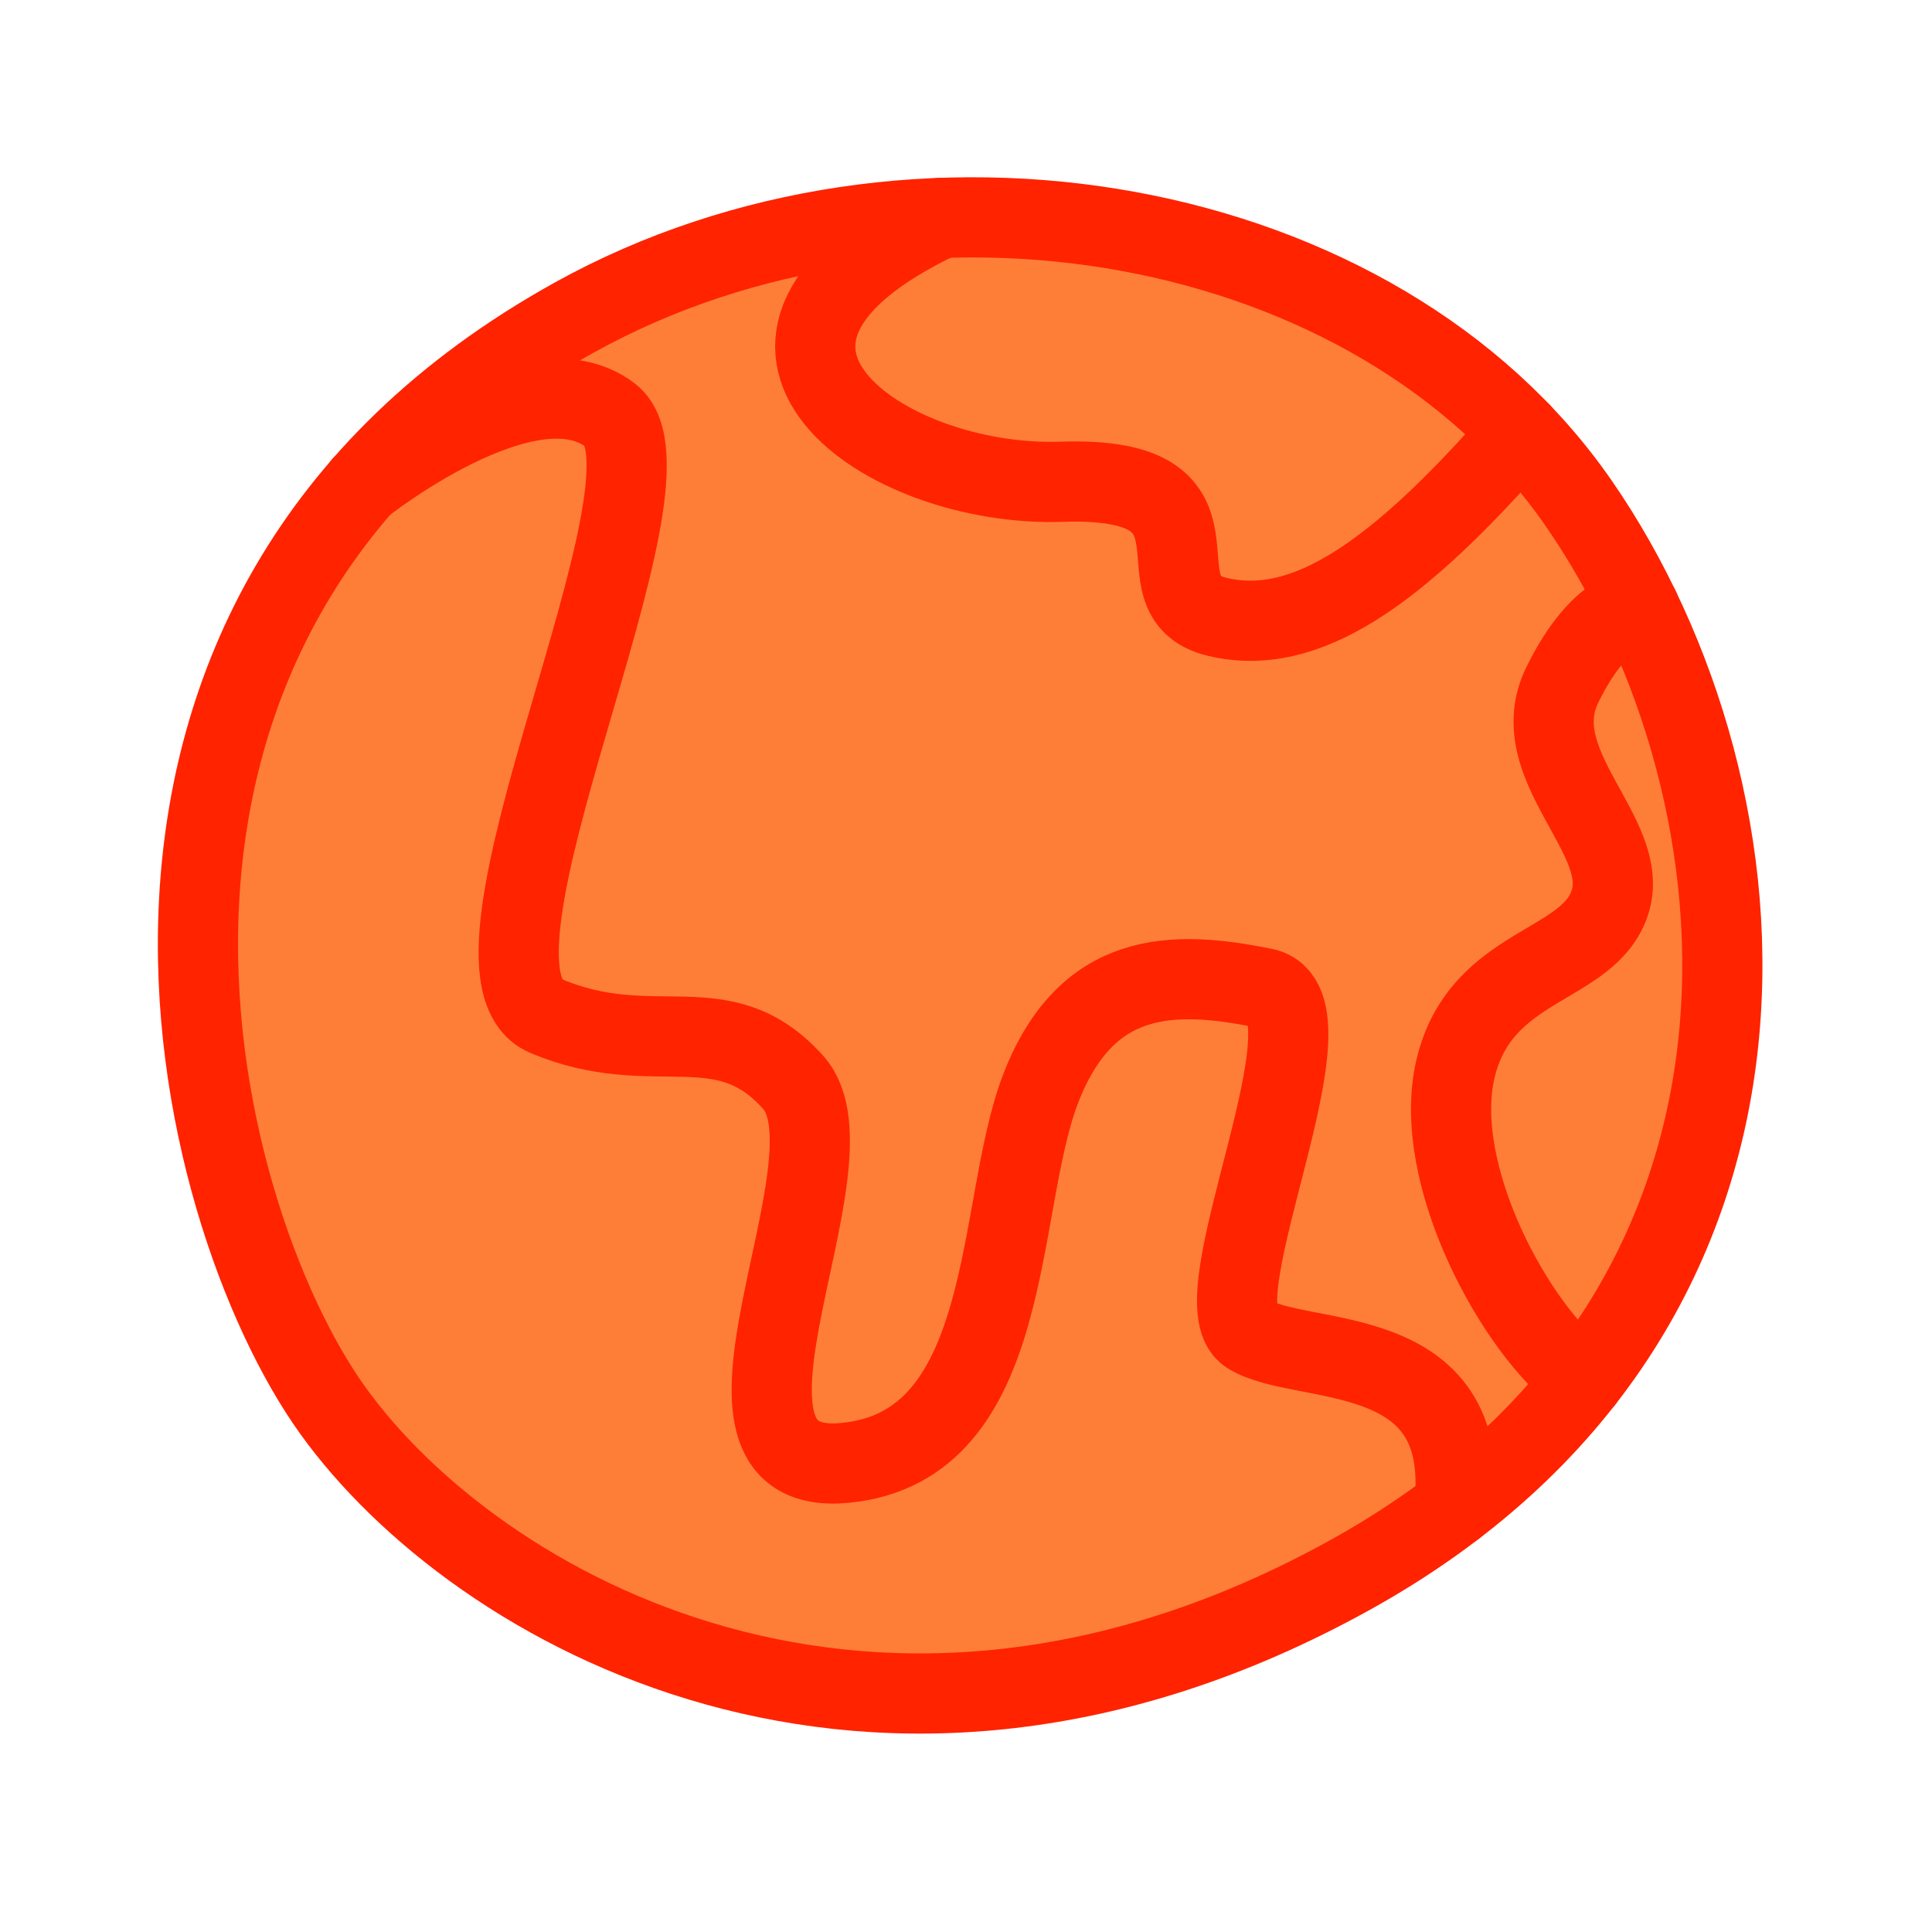
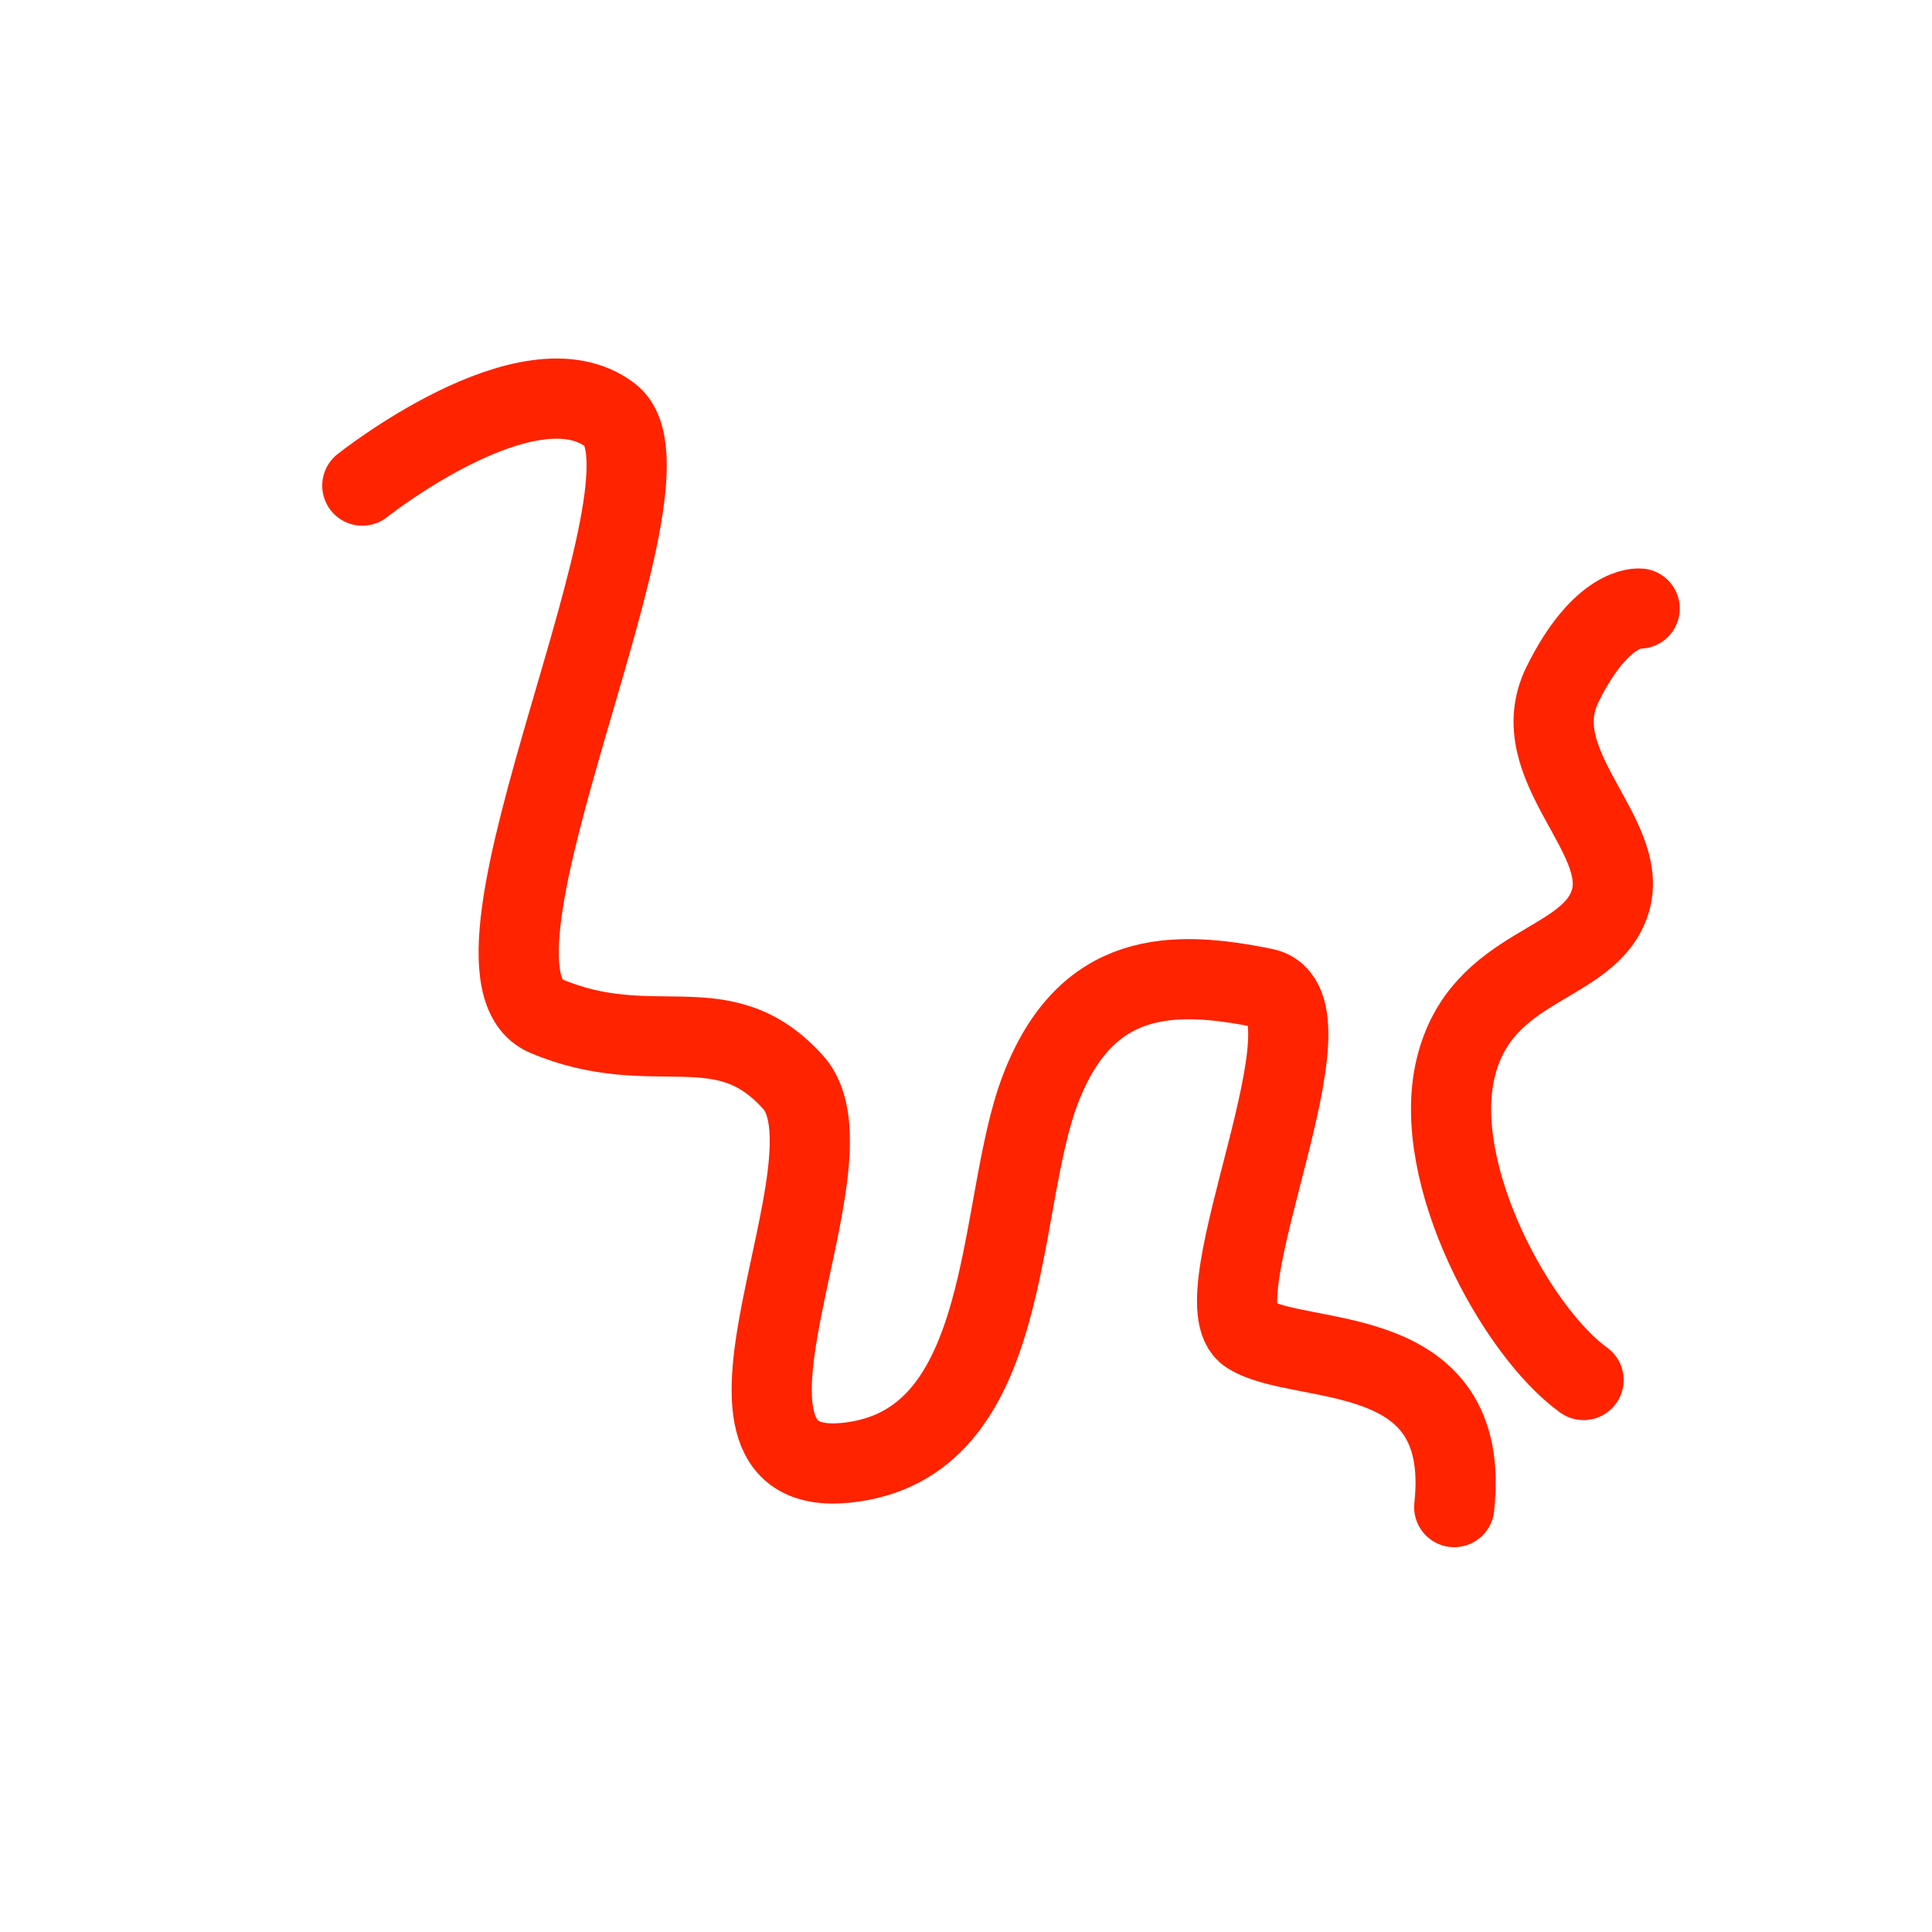
<svg xmlns="http://www.w3.org/2000/svg" width="80" height="80" viewBox="0 0 80 80" fill="none">
-   <path d="M23.784 13.146C37.749 5.402 57.066 8.804 65.386 20.864C73.707 32.924 75.515 54.389 55.86 65.241C36.205 76.093 19.684 66.632 13.776 58.399C7.868 50.166 1.596 25.446 23.784 13.146Z" fill="#FF7E37" stroke="#FF2300" stroke-width="3.32" stroke-linecap="round" stroke-linejoin="round" />
  <path d="M15.003 20.108C15.003 20.108 21.918 14.612 25.275 17.196C28.632 19.777 18.132 40.175 22.606 42.069C27.08 43.962 29.923 41.551 32.848 44.823C35.773 48.094 27.942 61.261 35 60.574C42.058 59.886 41.197 49.988 43.09 45.081C44.983 40.175 48.536 40.14 52.347 40.921C55.639 41.596 49.545 53.859 51.697 55.238C53.849 56.616 60.99 55.373 60.216 62.406" stroke="#FF2300" stroke-width="3.32" stroke-linecap="round" stroke-linejoin="round" />
  <path d="M65.572 57.144C62.8 55.151 59.215 48.61 60.277 44.221C61.339 39.832 65.813 40.09 66.674 37.336C67.536 34.582 63.059 31.672 64.696 28.35C66.333 25.028 67.895 25.199 67.895 25.199" stroke="#FF2300" stroke-width="3.32" stroke-linecap="round" stroke-linejoin="round" />
-   <path d="M62.964 17.903C57.809 23.823 54.023 26.405 50.407 25.543C46.791 24.682 51.612 19.691 43.952 19.949C36.607 20.198 28.023 14.197 38.957 9.024" stroke="#FF2300" stroke-width="3.32" stroke-linecap="round" stroke-linejoin="round" />
</svg>